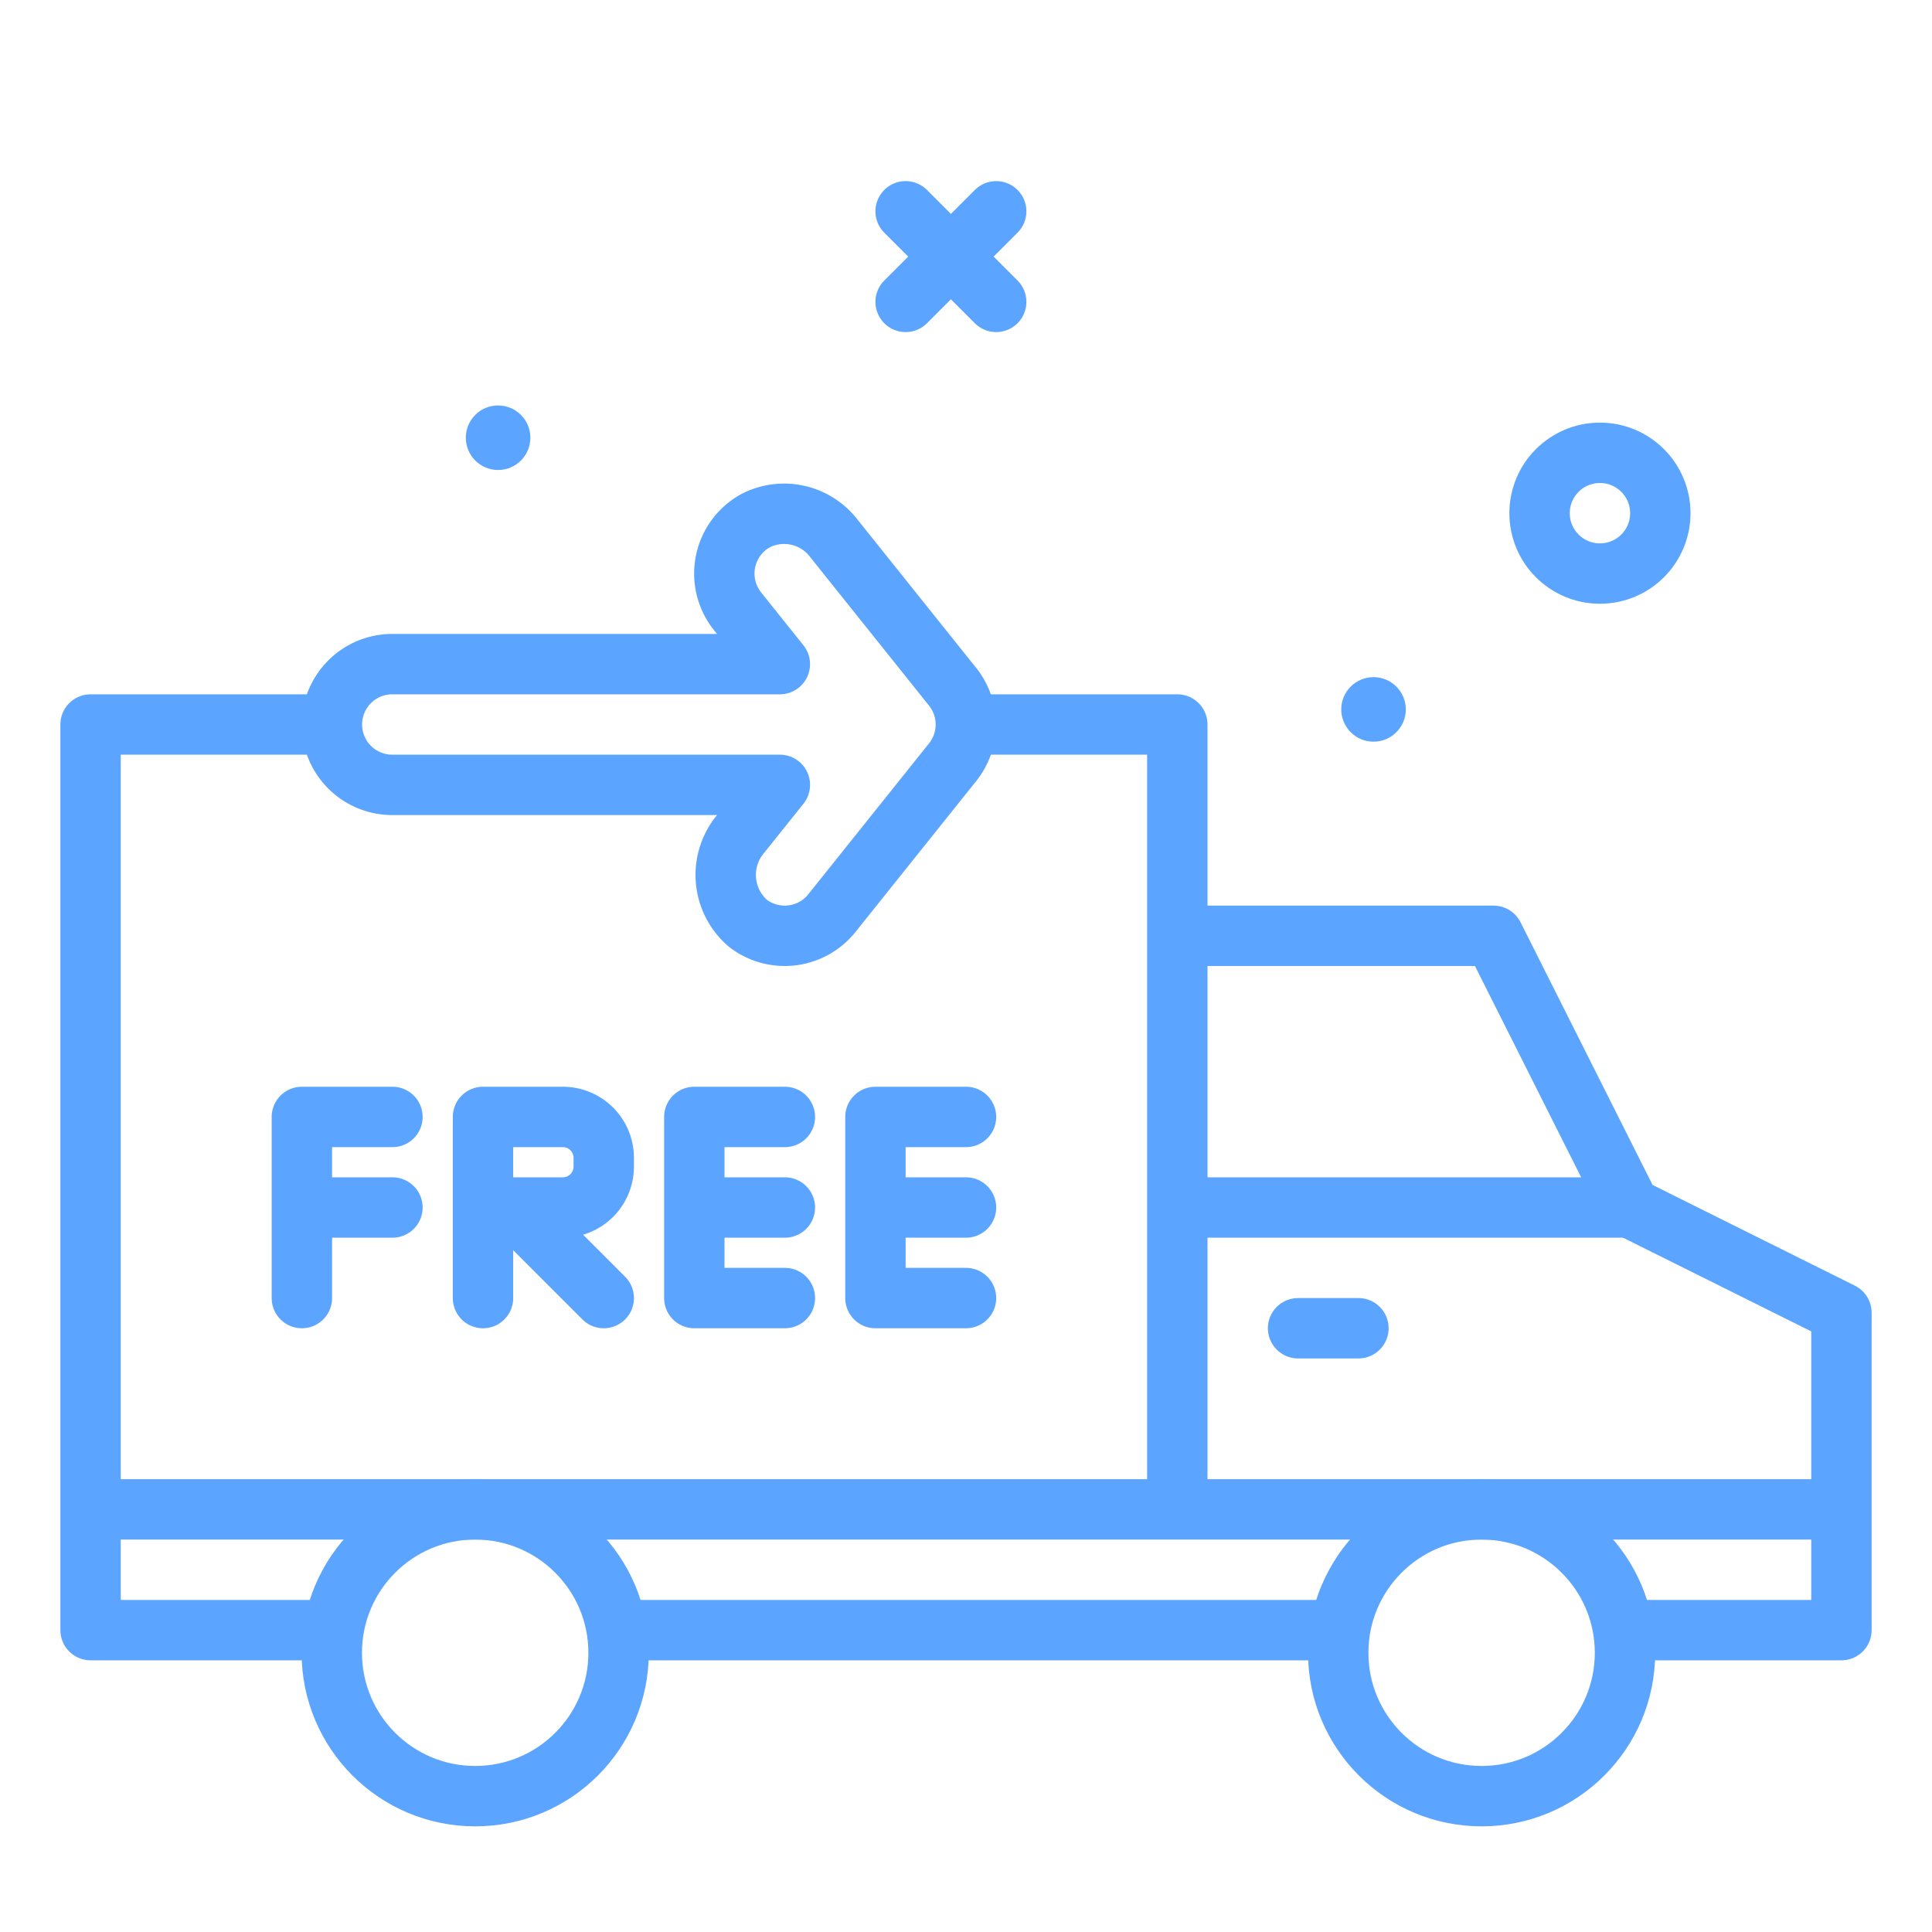
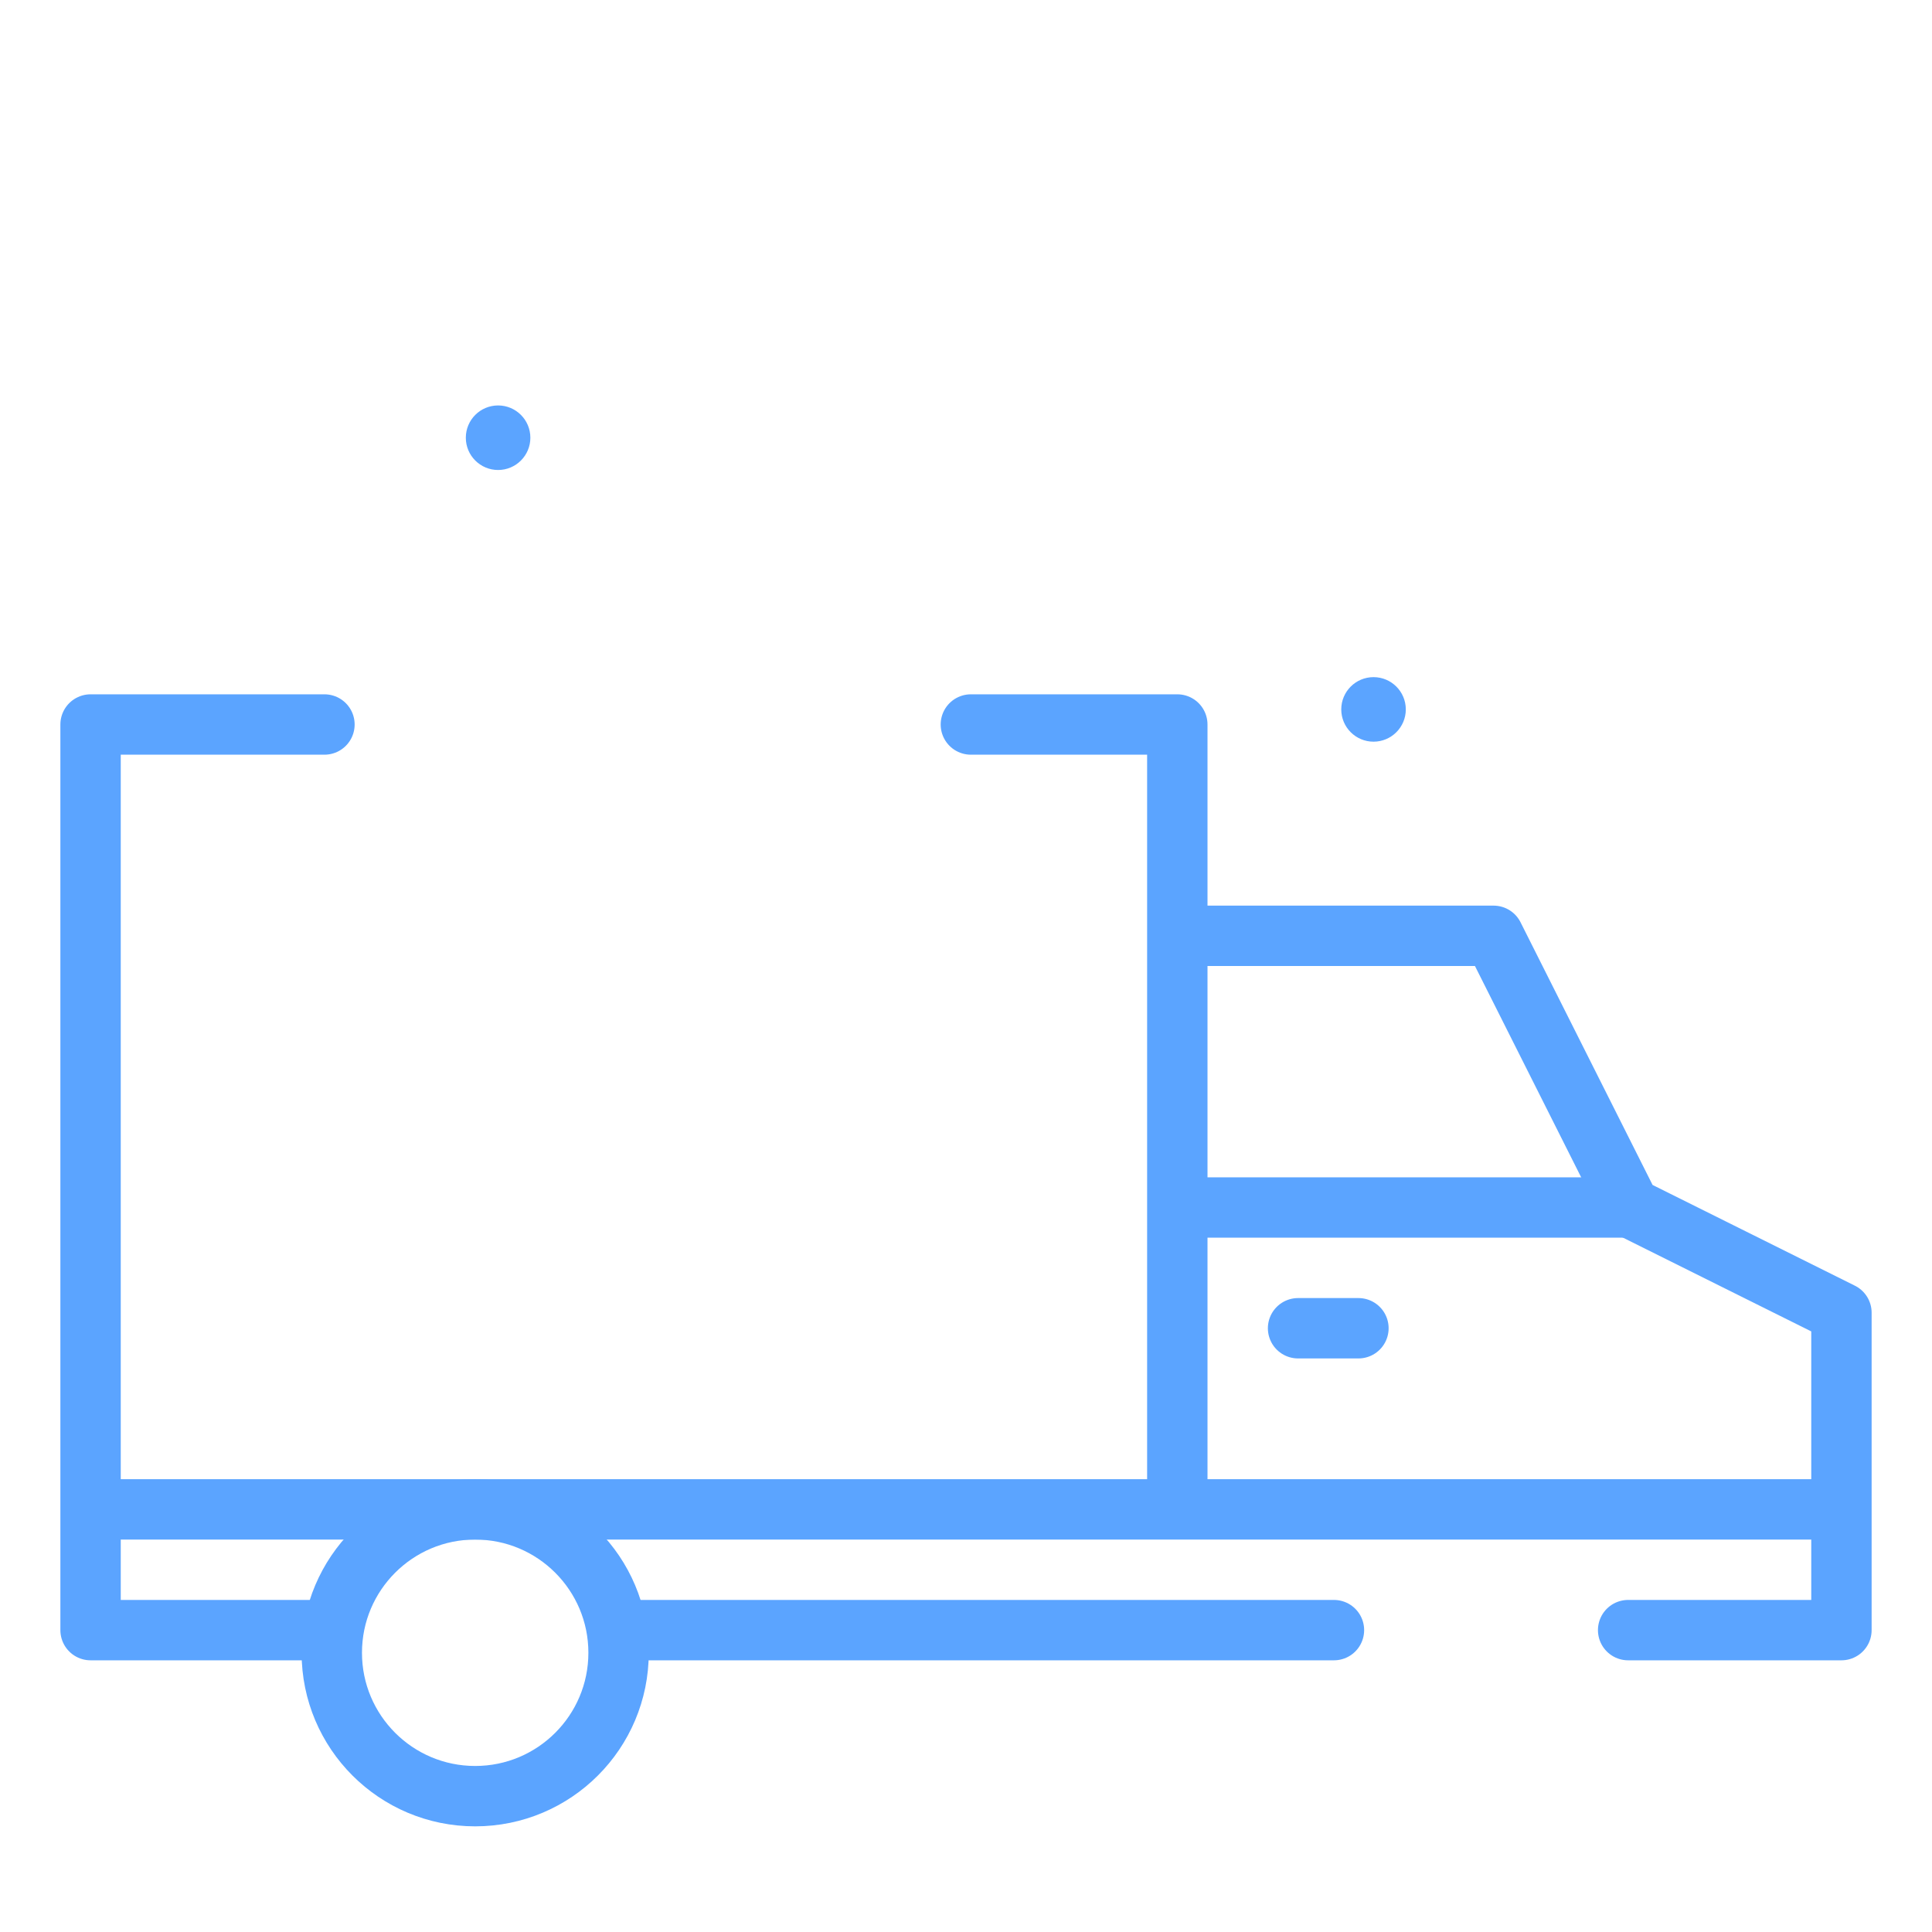
<svg xmlns="http://www.w3.org/2000/svg" viewBox="0 0 64 64">
-   <circle cx="53" cy="17" r="2" stroke-linecap="round" fill="none" stroke="#5ba4ff" stroke-linejoin="round" stroke-width="2px" class="stroke-000000" />
  <circle cx="45.5" cy="23.5" r="1.069" fill="#5ba4ff" class="fill-000000" />
  <circle cx="16.5" cy="14.5" r="1.069" fill="#5ba4ff" class="fill-000000" />
  <path d="M53.934 54H61V43.485L54 40l-4.524-9H39.173M20.673 54h23.516M10.748 24H3v30h7.894M39 49V24h-6.839M43 44h2" stroke-linecap="round" fill="none" stroke="#5ba4ff" stroke-linejoin="round" stroke-width="2px" class="stroke-000000" />
-   <circle cx="49.08" cy="54.75" r="4.75" stroke-linecap="round" fill="none" stroke="#5ba4ff" stroke-linejoin="round" stroke-width="2px" class="stroke-000000" />
  <circle cx="15.741" cy="54.75" r="4.75" stroke-linecap="round" fill="none" stroke="#5ba4ff" stroke-linejoin="round" stroke-width="2px" class="stroke-000000" />
-   <path d="M26 37h-3v6h3M26 40h-3M32 37h-3v6h3M32 40h-3M13 37h-3v6M13 40h-3M16 43v-6h2.644A1.356 1.356 0 0 1 20 38.356v.288A1.356 1.356 0 0 1 18.644 40H17l3 3M31.556 22.75l-3.933-4.916a2.074 2.074 0 0 0-2.598-.584 2.001 2.001 0 0 0-.592 3l1.4 1.75H12.995a2 2 0 0 0-2 2h0a2 2 0 0 0 2 2h12.839l-1.317 1.646a2.113 2.113 0 0 0 .26 2.94 2 2 0 0 0 2.78-.337l4-5a2 2 0 0 0 0-2.498ZM33 7l-3 3M30 7l3 3" stroke-linecap="round" fill="none" stroke="#5ba4ff" stroke-linejoin="round" stroke-width="2px" class="stroke-000000" />
  <path d="M39 40h15M3 50h58" fill="none" stroke="#5ba4ff" stroke-linejoin="round" stroke-width="2px" class="stroke-000000" />
</svg>